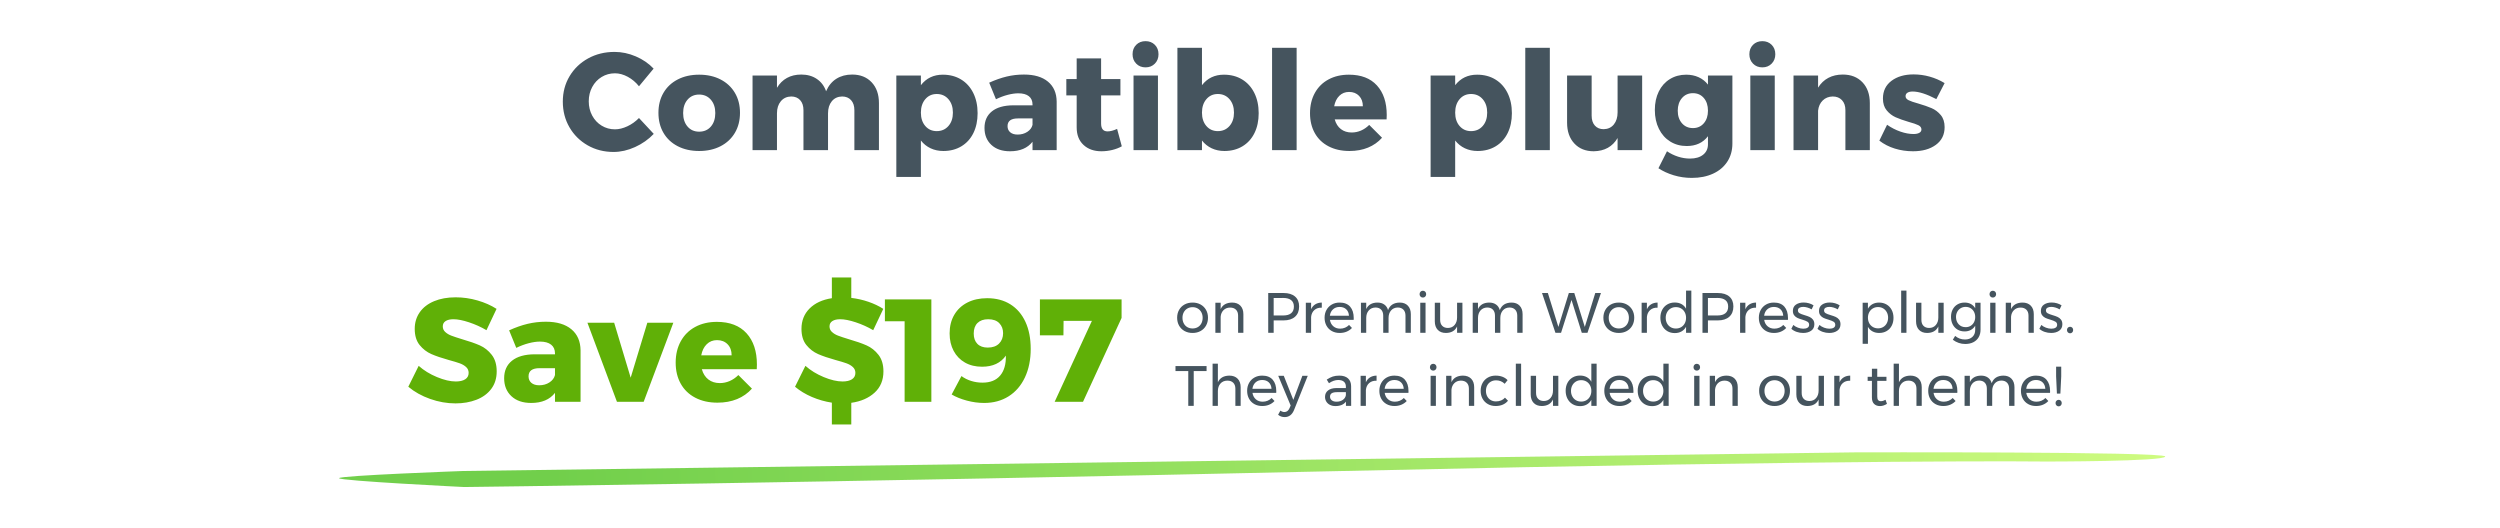
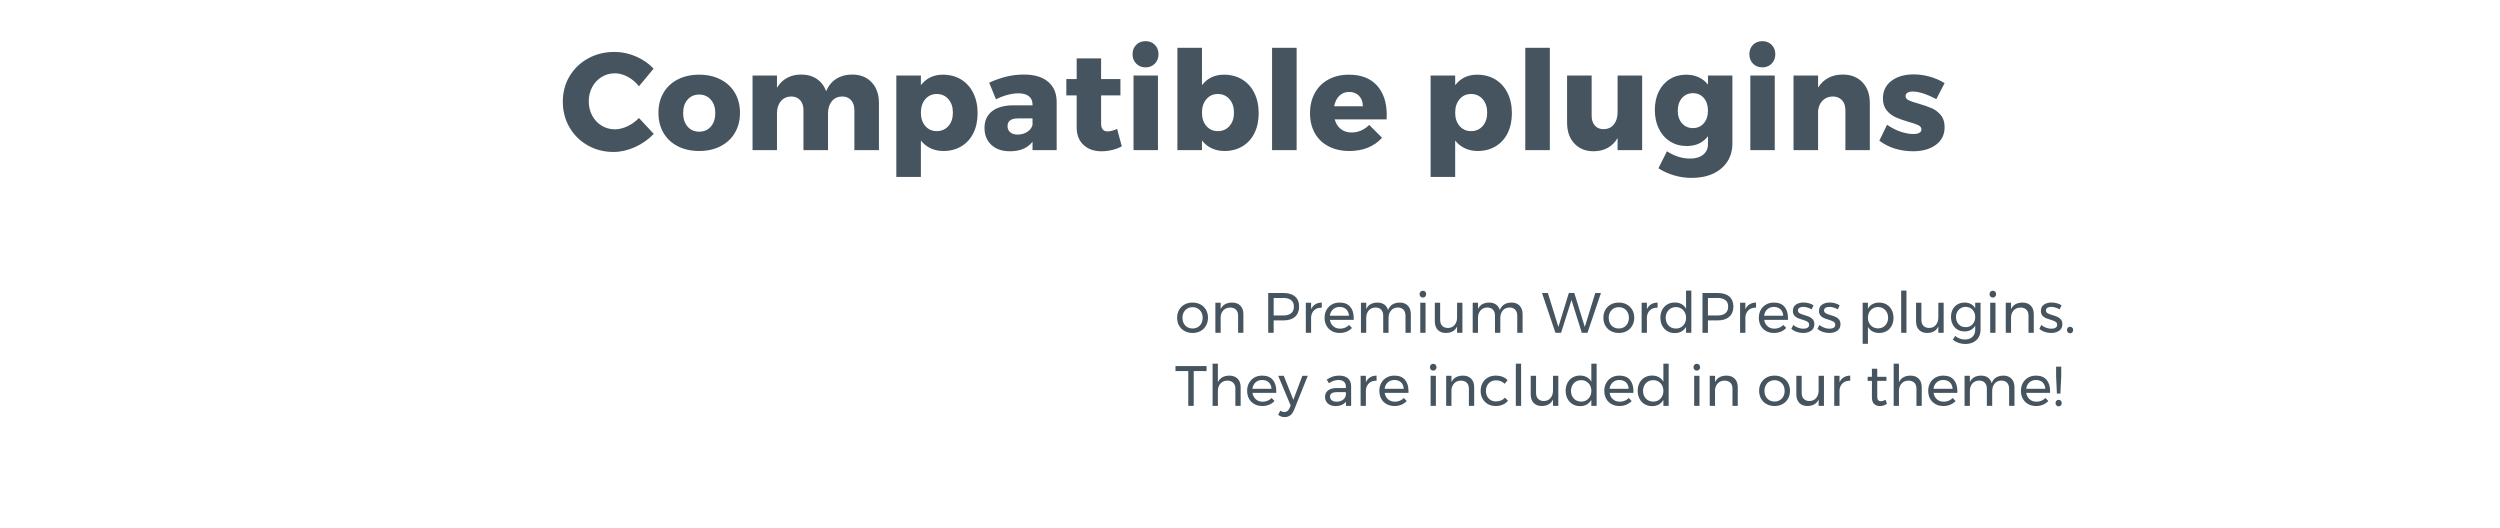
<svg xmlns="http://www.w3.org/2000/svg" width="616px" height="130px" viewBox="0 0 616 130" version="1.1">
  <title>Plugins-title</title>
  <desc>Created with Sketch.</desc>
  <defs>
    <linearGradient x1="0%" y1="0%" x2="88.537%" y2="0%" id="linearGradient-1">
      <stop stop-color="#CEFB80" offset="0%" />
      <stop stop-color="#71CF4B" offset="100%" />
    </linearGradient>
  </defs>
  <g id="Presentation-full" stroke="none" stroke-width="1" fill="none" fill-rule="evenodd">
    <g id="Tatto-Presentation" transform="translate(-940, -3872)">
      <g id="Plugins" transform="translate(940, 3872)">
        <g id="Plugins-title">
          <rect id="Rectangle-14" fill="#FFFFFF" x="0" y="0" width="616" height="130" />
          <g id="Group-20" transform="translate(83, 10)" fill-rule="nonzero">
            <path d="M71.691,8.929 C70.626,8.351 69.572,8.062 68.529,8.062 C67.328,8.062 66.234,8.362 65.248,8.963 C64.262,9.564 63.486,10.391 62.919,11.445 C62.352,12.499 62.069,13.672 62.069,14.964 C62.069,16.256 62.352,17.429 62.919,18.483 C63.486,19.537 64.262,20.364 65.248,20.965 C66.234,21.566 67.328,21.866 68.529,21.866 C69.504,21.866 70.524,21.617 71.589,21.118 C72.654,20.619 73.606,19.939 74.445,19.078 L78.083,22.988 C76.791,24.348 75.255,25.43 73.476,26.235 C71.697,27.04 69.934,27.442 68.189,27.442 C65.832,27.442 63.701,26.898 61.797,25.81 C59.893,24.722 58.397,23.237 57.309,21.356 C56.221,19.475 55.677,17.367 55.677,15.032 C55.677,12.72 56.232,10.635 57.343,8.776 C58.454,6.917 59.978,5.455 61.916,4.39 C63.854,3.325 66.024,2.792 68.427,2.792 C70.195,2.792 71.94,3.16 73.663,3.897 C75.386,4.634 76.848,5.637 78.049,6.906 L74.445,11.258 C73.674,10.283 72.756,9.507 71.691,8.929 Z M94.539,9.575 C96.058,10.357 97.236,11.456 98.075,12.873 C98.914,14.29 99.333,15.927 99.333,17.786 C99.333,19.667 98.914,21.316 98.075,22.733 C97.236,24.15 96.058,25.249 94.539,26.031 C93.02,26.813 91.264,27.204 89.269,27.204 C87.274,27.204 85.518,26.813 83.999,26.031 C82.48,25.249 81.307,24.15 80.48,22.733 C79.653,21.316 79.239,19.667 79.239,17.786 C79.239,15.927 79.653,14.29 80.48,12.873 C81.307,11.456 82.48,10.357 83.999,9.575 C85.518,8.793 87.274,8.402 89.269,8.402 C91.264,8.402 93.02,8.793 94.539,9.575 Z M86.413,14.556 C85.688,15.395 85.325,16.494 85.325,17.854 C85.325,19.237 85.688,20.347 86.413,21.186 C87.138,22.025 88.09,22.444 89.269,22.444 C90.47,22.444 91.434,22.025 92.159,21.186 C92.884,20.347 93.247,19.237 93.247,17.854 C93.247,16.494 92.879,15.395 92.142,14.556 C91.405,13.717 90.448,13.298 89.269,13.298 C88.09,13.298 87.138,13.717 86.413,14.556 Z M131.769,10.272 C132.97,11.541 133.571,13.253 133.571,15.406 L133.571,27 L127.519,27 L127.519,17.14 C127.519,16.097 127.247,15.276 126.703,14.675 C126.159,14.074 125.422,13.774 124.493,13.774 C123.428,13.797 122.583,14.188 121.96,14.947 C121.337,15.706 121.025,16.698 121.025,17.922 L121.025,27 L114.973,27 L114.973,17.14 C114.973,16.097 114.701,15.276 114.157,14.675 C113.613,14.074 112.876,13.774 111.947,13.774 C110.882,13.797 110.032,14.188 109.397,14.947 C108.762,15.706 108.445,16.698 108.445,17.922 L108.445,27 L102.427,27 L102.427,8.606 L108.445,8.606 L108.445,11.632 C109.08,10.567 109.901,9.756 110.91,9.201 C111.919,8.646 113.092,8.368 114.429,8.368 C115.925,8.368 117.206,8.731 118.271,9.456 C119.336,10.181 120.096,11.19 120.549,12.482 C121.138,11.122 121.983,10.096 123.082,9.405 C124.181,8.714 125.479,8.368 126.975,8.368 C128.97,8.368 130.568,9.003 131.769,10.272 Z M153.801,9.575 C155.093,10.357 156.096,11.468 156.81,12.907 C157.524,14.346 157.881,16.007 157.881,17.888 C157.881,19.747 157.535,21.379 156.844,22.784 C156.153,24.189 155.167,25.277 153.886,26.048 C152.605,26.819 151.126,27.204 149.449,27.204 C148.293,27.204 147.245,26.983 146.304,26.541 C145.363,26.099 144.564,25.459 143.907,24.62 L143.907,33.596 L137.855,33.596 L137.855,8.606 L143.907,8.606 L143.907,10.986 C145.244,9.263 147.046,8.402 149.313,8.402 C151.013,8.402 152.509,8.793 153.801,9.575 Z M150.69,21.05 C151.427,20.211 151.795,19.112 151.795,17.752 C151.795,16.392 151.427,15.287 150.69,14.437 C149.953,13.587 148.996,13.162 147.817,13.162 C146.661,13.162 145.72,13.587 144.995,14.437 C144.27,15.287 143.907,16.392 143.907,17.752 C143.907,19.112 144.27,20.211 144.995,21.05 C145.72,21.889 146.661,22.308 147.817,22.308 C148.996,22.308 149.953,21.889 150.69,21.05 Z M175.221,10.119 C176.626,11.286 177.34,12.924 177.363,15.032 L177.363,27 L171.413,27 L171.413,24.926 C170.189,26.49 168.342,27.272 165.871,27.272 C163.922,27.272 162.386,26.745 161.264,25.691 C160.142,24.637 159.581,23.249 159.581,21.526 C159.581,19.781 160.187,18.421 161.4,17.446 C162.613,16.471 164.352,15.973 166.619,15.95 L171.413,15.95 L171.413,15.746 C171.413,14.862 171.113,14.182 170.512,13.706 C169.911,13.23 169.044,12.992 167.911,12.992 C167.14,12.992 166.273,13.117 165.31,13.366 C164.347,13.615 163.378,13.978 162.403,14.454 L160.737,10.374 C162.233,9.694 163.667,9.19 165.038,8.861 C166.409,8.532 167.832,8.368 169.305,8.368 C171.844,8.368 173.816,8.952 175.221,10.119 Z M170.121,22.495 C170.801,22.053 171.232,21.481 171.413,20.778 L171.413,19.18 L167.809,19.18 C166.109,19.18 165.259,19.815 165.259,21.084 C165.259,21.719 165.48,22.223 165.922,22.597 C166.364,22.971 166.97,23.158 167.741,23.158 C168.648,23.158 169.441,22.937 170.121,22.495 Z M193.411,26.048 C192.731,26.433 191.949,26.734 191.065,26.949 C190.181,27.164 189.286,27.272 188.379,27.272 C186.566,27.272 185.098,26.751 183.976,25.708 C182.854,24.665 182.293,23.226 182.293,21.39 L182.293,13.502 L179.743,13.502 L179.743,9.49 L182.293,9.49 L182.293,4.39 L188.311,4.39 L188.311,9.49 L193.071,9.49 L193.071,13.502 L188.311,13.502 L188.311,20.438 C188.311,21.73 188.844,22.376 189.909,22.376 C190.566,22.376 191.348,22.172 192.255,21.764 L193.411,26.048 Z M196.301,8.606 L202.319,8.606 L202.319,27 L196.301,27 L196.301,8.606 Z M201.554,1.041 C202.155,1.642 202.455,2.418 202.455,3.37 C202.455,4.299 202.155,5.07 201.554,5.682 C200.953,6.294 200.188,6.6 199.259,6.6 C198.33,6.6 197.565,6.294 196.964,5.682 C196.363,5.07 196.063,4.299 196.063,3.37 C196.063,2.418 196.363,1.642 196.964,1.041 C197.565,0.44 198.33,0.14 199.259,0.14 C200.188,0.14 200.953,0.44 201.554,1.041 Z M223.059,9.575 C224.351,10.357 225.354,11.468 226.068,12.907 C226.782,14.346 227.139,16.007 227.139,17.888 C227.139,19.747 226.793,21.379 226.102,22.784 C225.411,24.189 224.425,25.277 223.144,26.048 C221.863,26.819 220.384,27.204 218.707,27.204 C217.551,27.204 216.503,26.983 215.562,26.541 C214.621,26.099 213.822,25.459 213.165,24.62 L213.165,27 L207.113,27 L207.113,1.772 L213.165,1.772 L213.165,10.986 C214.502,9.263 216.304,8.402 218.571,8.402 C220.271,8.402 221.767,8.793 223.059,9.575 Z M219.948,21.05 C220.685,20.211 221.053,19.112 221.053,17.752 C221.053,16.392 220.685,15.287 219.948,14.437 C219.211,13.587 218.254,13.162 217.075,13.162 C215.919,13.162 214.978,13.587 214.253,14.437 C213.528,15.287 213.165,16.392 213.165,17.752 C213.165,19.112 213.528,20.211 214.253,21.05 C214.978,21.889 215.919,22.308 217.075,22.308 C218.254,22.308 219.211,21.889 219.948,21.05 Z M230.437,1.772 L236.489,1.772 L236.489,27 L230.437,27 L230.437,1.772 Z M256.277,11.054 C257.886,12.822 258.691,15.247 258.691,18.33 C258.691,18.806 258.68,19.169 258.657,19.418 L245.873,19.418 C246.168,20.461 246.678,21.26 247.403,21.815 C248.128,22.37 249.012,22.648 250.055,22.648 C250.848,22.648 251.613,22.489 252.35,22.172 C253.087,21.855 253.761,21.39 254.373,20.778 L257.535,23.94 C256.583,25.005 255.433,25.816 254.084,26.371 C252.735,26.926 251.211,27.204 249.511,27.204 C247.539,27.204 245.816,26.819 244.343,26.048 C242.87,25.277 241.742,24.189 240.96,22.784 C240.178,21.379 239.787,19.747 239.787,17.888 C239.787,16.007 240.184,14.346 240.977,12.907 C241.77,11.468 242.892,10.357 244.343,9.575 C245.794,8.793 247.471,8.402 249.375,8.402 C252.367,8.402 254.668,9.286 256.277,11.054 Z M252.809,16.188 C252.809,15.123 252.497,14.267 251.874,13.621 C251.251,12.975 250.429,12.652 249.409,12.652 C248.457,12.652 247.658,12.969 247.012,13.604 C246.366,14.239 245.941,15.1 245.737,16.188 L252.809,16.188 Z M285.449,9.575 C286.741,10.357 287.744,11.468 288.458,12.907 C289.172,14.346 289.529,16.007 289.529,17.888 C289.529,19.747 289.183,21.379 288.492,22.784 C287.801,24.189 286.815,25.277 285.534,26.048 C284.253,26.819 282.774,27.204 281.097,27.204 C279.941,27.204 278.893,26.983 277.952,26.541 C277.011,26.099 276.212,25.459 275.555,24.62 L275.555,33.596 L269.503,33.596 L269.503,8.606 L275.555,8.606 L275.555,10.986 C276.892,9.263 278.694,8.402 280.961,8.402 C282.661,8.402 284.157,8.793 285.449,9.575 Z M282.338,21.05 C283.075,20.211 283.443,19.112 283.443,17.752 C283.443,16.392 283.075,15.287 282.338,14.437 C281.601,13.587 280.644,13.162 279.465,13.162 C278.309,13.162 277.368,13.587 276.643,14.437 C275.918,15.287 275.555,16.392 275.555,17.752 C275.555,19.112 275.918,20.211 276.643,21.05 C277.368,21.889 278.309,22.308 279.465,22.308 C280.644,22.308 281.601,21.889 282.338,21.05 Z M292.827,1.772 L298.879,1.772 L298.879,27 L292.827,27 L292.827,1.772 Z M321.625,8.606 L321.625,27 L315.573,27 L315.573,24.008 C314.326,26.139 312.366,27.227 309.691,27.272 C307.696,27.272 306.104,26.632 304.914,25.351 C303.724,24.07 303.129,22.365 303.129,20.234 L303.129,8.606 L309.181,8.606 L309.181,18.5 C309.181,19.543 309.447,20.359 309.98,20.948 C310.513,21.537 311.232,21.832 312.139,21.832 C313.204,21.809 314.043,21.418 314.655,20.659 C315.267,19.9 315.573,18.908 315.573,17.684 L315.573,8.606 L321.625,8.606 Z M343.861,8.606 L343.861,25.368 C343.861,27.068 343.442,28.558 342.603,29.839 C341.764,31.12 340.591,32.106 339.084,32.797 C337.577,33.488 335.837,33.834 333.865,33.834 C332.324,33.834 330.839,33.619 329.411,33.188 C327.983,32.757 326.725,32.179 325.637,31.454 L327.745,27.272 C328.584,27.839 329.49,28.281 330.465,28.598 C331.44,28.915 332.426,29.074 333.423,29.074 C334.783,29.074 335.86,28.757 336.653,28.122 C337.446,27.487 337.843,26.626 337.843,25.538 L337.843,23.566 C336.619,25.175 334.874,25.98 332.607,25.98 C331.088,25.98 329.734,25.612 328.544,24.875 C327.354,24.138 326.425,23.096 325.756,21.747 C325.087,20.398 324.753,18.851 324.753,17.106 C324.753,15.383 325.076,13.865 325.722,12.55 C326.368,11.235 327.28,10.215 328.459,9.49 C329.638,8.765 330.975,8.402 332.471,8.402 C333.604,8.402 334.63,8.612 335.548,9.031 C336.466,9.45 337.231,10.057 337.843,10.85 L337.843,8.606 L343.861,8.606 Z M336.823,20.37 C337.503,19.577 337.843,18.545 337.843,17.276 C337.843,15.984 337.503,14.941 336.823,14.148 C336.143,13.355 335.248,12.958 334.137,12.958 C333.026,12.958 332.125,13.36 331.434,14.165 C330.743,14.97 330.397,16.007 330.397,17.276 C330.397,18.545 330.743,19.577 331.434,20.37 C332.125,21.163 333.026,21.56 334.137,21.56 C335.248,21.56 336.143,21.163 336.823,20.37 Z M348.281,8.606 L354.299,8.606 L354.299,27 L348.281,27 L348.281,8.606 Z M353.534,1.041 C354.135,1.642 354.435,2.418 354.435,3.37 C354.435,4.299 354.135,5.07 353.534,5.682 C352.933,6.294 352.168,6.6 351.239,6.6 C350.31,6.6 349.545,6.294 348.944,5.682 C348.343,5.07 348.043,4.299 348.043,3.37 C348.043,2.418 348.343,1.642 348.944,1.041 C349.545,0.44 350.31,0.14 351.239,0.14 C352.168,0.14 352.933,0.44 353.534,1.041 Z M375.906,10.272 C377.119,11.541 377.725,13.253 377.725,15.406 L377.725,27 L371.707,27 L371.707,17.14 C371.707,16.097 371.424,15.276 370.857,14.675 C370.29,14.074 369.531,13.774 368.579,13.774 C367.582,13.797 366.76,14.125 366.114,14.76 C365.468,15.395 365.088,16.233 364.975,17.276 L364.975,27 L358.923,27 L358.923,8.606 L364.975,8.606 L364.975,11.598 C365.632,10.533 366.477,9.728 367.508,9.184 C368.539,8.64 369.724,8.368 371.061,8.368 C373.078,8.368 374.693,9.003 375.906,10.272 Z M388.265,12.55 C387.744,12.55 387.324,12.646 387.007,12.839 C386.69,13.032 386.531,13.321 386.531,13.706 C386.531,14.114 386.78,14.443 387.279,14.692 C387.778,14.941 388.571,15.213 389.659,15.508 C390.974,15.893 392.067,16.273 392.94,16.647 C393.813,17.021 394.566,17.588 395.201,18.347 C395.836,19.106 396.153,20.098 396.153,21.322 C396.153,23.181 395.433,24.637 393.994,25.691 C392.555,26.745 390.679,27.272 388.367,27.272 C386.803,27.272 385.307,27.051 383.879,26.609 C382.451,26.167 381.182,25.515 380.071,24.654 L381.975,20.744 C383.018,21.469 384.111,22.03 385.256,22.427 C386.401,22.824 387.483,23.022 388.503,23.022 C389.092,23.022 389.563,22.926 389.914,22.733 C390.265,22.54 390.441,22.263 390.441,21.9 C390.441,21.447 390.186,21.095 389.676,20.846 C389.166,20.597 388.367,20.325 387.279,20.03 C385.987,19.645 384.922,19.265 384.083,18.891 C383.244,18.517 382.513,17.956 381.89,17.208 C381.267,16.46 380.955,15.485 380.955,14.284 C380.955,12.425 381.658,10.969 383.063,9.915 C384.468,8.861 386.282,8.334 388.503,8.334 C389.84,8.334 391.161,8.515 392.464,8.878 C393.767,9.241 394.997,9.773 396.153,10.476 L394.113,14.42 C391.733,13.173 389.784,12.55 388.265,12.55 Z" id="Compatible-plugins" fill="#45545E" />
            <g id="Group-10" transform="translate(0, 58)">
              <path d="M212.821,7.028 C213.395,7.345 213.843,7.786 214.165,8.351 C214.487,8.916 214.648,9.562 214.648,10.29 C214.648,11.018 214.487,11.667 214.165,12.236 C213.843,12.805 213.395,13.249 212.821,13.566 C212.247,13.883 211.591,14.042 210.854,14.042 C210.107,14.042 209.447,13.883 208.873,13.566 C208.299,13.249 207.851,12.808 207.529,12.243 C207.207,11.678 207.046,11.027 207.046,10.29 C207.046,9.562 207.207,8.916 207.529,8.351 C207.851,7.786 208.299,7.345 208.873,7.028 C209.447,6.711 210.107,6.552 210.854,6.552 C211.591,6.552 212.247,6.711 212.821,7.028 Z M209.559,8.022 C209.181,8.246 208.887,8.556 208.677,8.953 C208.467,9.35 208.362,9.8 208.362,10.304 C208.362,10.817 208.467,11.275 208.677,11.676 C208.887,12.077 209.181,12.388 209.559,12.607 C209.937,12.826 210.369,12.936 210.854,12.936 C211.33,12.936 211.757,12.826 212.135,12.607 C212.513,12.388 212.807,12.077 213.017,11.676 C213.227,11.275 213.332,10.817 213.332,10.304 C213.332,9.8 213.227,9.35 213.017,8.953 C212.807,8.556 212.513,8.246 212.135,8.022 C211.757,7.798 211.33,7.686 210.854,7.686 C210.369,7.686 209.937,7.798 209.559,8.022 Z M222.628,7.315 C223.123,7.824 223.37,8.526 223.37,9.422 L223.37,14 L222.068,14 L222.068,9.772 C222.068,9.147 221.893,8.659 221.543,8.309 C221.193,7.959 220.71,7.784 220.094,7.784 C219.431,7.793 218.892,8.006 218.477,8.421 C218.062,8.836 217.826,9.375 217.77,10.038 L217.77,14 L216.468,14 L216.468,6.594 L217.77,6.594 L217.77,8.162 C218.265,7.107 219.203,6.571 220.584,6.552 C221.452,6.552 222.133,6.806 222.628,7.315 Z M236.103,5.068 C236.77,5.647 237.104,6.459 237.104,7.504 C237.104,8.596 236.768,9.443 236.096,10.045 C235.424,10.647 234.481,10.948 233.268,10.948 L230.832,10.948 L230.832,14 L229.488,14 L229.488,4.2 L233.268,4.2 C234.491,4.2 235.436,4.489 236.103,5.068 Z M235.144,9.177 C235.592,8.808 235.816,8.265 235.816,7.546 C235.816,6.846 235.592,6.316 235.144,5.957 C234.696,5.598 234.052,5.418 233.212,5.418 L230.832,5.432 L230.832,9.73 L233.212,9.73 C234.052,9.73 234.696,9.546 235.144,9.177 Z M241.094,6.979 C241.542,6.704 242.074,6.561 242.69,6.552 L242.69,7.812 C241.934,7.784 241.323,7.98 240.856,8.4 C240.389,8.82 240.123,9.385 240.058,10.094 L240.058,14 L238.756,14 L238.756,6.594 L240.058,6.594 L240.058,8.19 C240.301,7.658 240.646,7.254 241.094,6.979 Z M249.676,7.567 C250.264,8.244 250.558,9.184 250.558,10.388 C250.558,10.575 250.553,10.715 250.544,10.808 L244.692,10.808 C244.795,11.471 245.072,11.998 245.525,12.39 C245.978,12.782 246.535,12.978 247.198,12.978 C247.637,12.978 248.045,12.899 248.423,12.74 C248.801,12.581 249.13,12.357 249.41,12.068 L250.124,12.81 C249.76,13.202 249.321,13.505 248.808,13.72 C248.295,13.935 247.725,14.042 247.1,14.042 C246.372,14.042 245.726,13.886 245.161,13.573 C244.596,13.26 244.158,12.819 243.845,12.25 C243.532,11.681 243.376,11.032 243.376,10.304 C243.376,9.576 243.532,8.93 243.845,8.365 C244.158,7.8 244.594,7.357 245.154,7.035 C245.714,6.713 246.353,6.552 247.072,6.552 C248.22,6.552 249.088,6.89 249.676,7.567 Z M249.382,9.8 C249.345,9.128 249.121,8.598 248.71,8.211 C248.299,7.824 247.758,7.63 247.086,7.63 C246.433,7.63 245.889,7.826 245.455,8.218 C245.021,8.61 244.762,9.137 244.678,9.8 L249.382,9.8 Z M263.9,7.322 C264.385,7.835 264.628,8.535 264.628,9.422 L264.628,14 L263.312,14 L263.312,9.772 C263.312,9.147 263.142,8.657 262.801,8.302 C262.46,7.947 261.991,7.77 261.394,7.77 C260.694,7.789 260.143,8.036 259.742,8.512 C259.341,8.988 259.14,9.599 259.14,10.346 L259.14,14 L257.824,14 L257.824,9.772 C257.824,9.147 257.656,8.657 257.32,8.302 C256.984,7.947 256.513,7.77 255.906,7.77 C255.206,7.789 254.653,8.036 254.247,8.512 C253.841,8.988 253.638,9.599 253.638,10.346 L253.638,14 L252.336,14 L252.336,6.594 L253.638,6.594 L253.638,8.148 C254.123,7.103 255.043,6.571 256.396,6.552 C257.077,6.552 257.644,6.715 258.097,7.042 C258.55,7.369 258.855,7.826 259.014,8.414 C259.471,7.191 260.433,6.571 261.898,6.552 C262.747,6.552 263.415,6.809 263.9,7.322 Z M266.952,6.594 L268.254,6.594 L268.254,14 L266.952,14 L266.952,6.594 Z M268.177,3.878 C268.331,4.037 268.408,4.237 268.408,4.48 C268.408,4.723 268.331,4.923 268.177,5.082 C268.023,5.241 267.829,5.32 267.596,5.32 C267.363,5.32 267.169,5.241 267.015,5.082 C266.861,4.923 266.784,4.723 266.784,4.48 C266.784,4.237 266.861,4.037 267.015,3.878 C267.169,3.719 267.363,3.64 267.596,3.64 C267.829,3.64 268.023,3.719 268.177,3.878 Z M277.34,6.594 L277.34,14 L276.024,14 L276.024,12.432 C275.539,13.487 274.624,14.023 273.28,14.042 C272.421,14.042 271.749,13.788 271.264,13.279 C270.779,12.77 270.536,12.068 270.536,11.172 L270.536,6.594 L271.852,6.594 L271.852,10.822 C271.852,11.447 272.022,11.935 272.363,12.285 C272.704,12.635 273.173,12.81 273.77,12.81 C274.461,12.801 275.009,12.556 275.415,12.075 C275.821,11.594 276.024,10.981 276.024,10.234 L276.024,6.594 L277.34,6.594 Z M291.438,7.322 C291.923,7.835 292.166,8.535 292.166,9.422 L292.166,14 L290.85,14 L290.85,9.772 C290.85,9.147 290.68,8.657 290.339,8.302 C289.998,7.947 289.529,7.77 288.932,7.77 C288.232,7.789 287.681,8.036 287.28,8.512 C286.879,8.988 286.678,9.599 286.678,10.346 L286.678,14 L285.362,14 L285.362,9.772 C285.362,9.147 285.194,8.657 284.858,8.302 C284.522,7.947 284.051,7.77 283.444,7.77 C282.744,7.789 282.191,8.036 281.785,8.512 C281.379,8.988 281.176,9.599 281.176,10.346 L281.176,14 L279.874,14 L279.874,6.594 L281.176,6.594 L281.176,8.148 C281.661,7.103 282.581,6.571 283.934,6.552 C284.615,6.552 285.182,6.715 285.635,7.042 C286.088,7.369 286.393,7.826 286.552,8.414 C287.009,7.191 287.971,6.571 289.436,6.552 C290.285,6.552 290.953,6.809 291.438,7.322 Z M310.072,4.2 L311.472,4.2 L308.154,14 L306.754,14 L304.22,5.908 L301.644,14 L300.258,14 L296.954,4.2 L298.396,4.2 L300.986,12.558 L303.562,4.2 L304.906,4.2 L307.496,12.558 L310.072,4.2 Z M317.849,7.028 C318.423,7.345 318.871,7.786 319.193,8.351 C319.515,8.916 319.676,9.562 319.676,10.29 C319.676,11.018 319.515,11.667 319.193,12.236 C318.871,12.805 318.423,13.249 317.849,13.566 C317.275,13.883 316.619,14.042 315.882,14.042 C315.135,14.042 314.475,13.883 313.901,13.566 C313.327,13.249 312.879,12.808 312.557,12.243 C312.235,11.678 312.074,11.027 312.074,10.29 C312.074,9.562 312.235,8.916 312.557,8.351 C312.879,7.786 313.327,7.345 313.901,7.028 C314.475,6.711 315.135,6.552 315.882,6.552 C316.619,6.552 317.275,6.711 317.849,7.028 Z M314.587,8.022 C314.209,8.246 313.915,8.556 313.705,8.953 C313.495,9.35 313.39,9.8 313.39,10.304 C313.39,10.817 313.495,11.275 313.705,11.676 C313.915,12.077 314.209,12.388 314.587,12.607 C314.965,12.826 315.397,12.936 315.882,12.936 C316.358,12.936 316.785,12.826 317.163,12.607 C317.541,12.388 317.835,12.077 318.045,11.676 C318.255,11.275 318.36,10.817 318.36,10.304 C318.36,9.8 318.255,9.35 318.045,8.953 C317.835,8.556 317.541,8.246 317.163,8.022 C316.785,7.798 316.358,7.686 315.882,7.686 C315.397,7.686 314.965,7.798 314.587,8.022 Z M323.834,6.979 C324.282,6.704 324.814,6.561 325.43,6.552 L325.43,7.812 C324.674,7.784 324.063,7.98 323.596,8.4 C323.129,8.82 322.863,9.385 322.798,10.094 L322.798,14 L321.496,14 L321.496,6.594 L322.798,6.594 L322.798,8.19 C323.041,7.658 323.386,7.254 323.834,6.979 Z M333.746,3.612 L333.746,14 L332.444,14 L332.444,12.53 C332.164,13.025 331.788,13.405 331.317,13.671 C330.846,13.937 330.297,14.07 329.672,14.07 C328.972,14.07 328.354,13.909 327.817,13.587 C327.28,13.265 326.863,12.817 326.564,12.243 C326.265,11.669 326.116,11.013 326.116,10.276 C326.116,9.548 326.265,8.902 326.564,8.337 C326.863,7.772 327.28,7.331 327.817,7.014 C328.354,6.697 328.967,6.538 329.658,6.538 C330.293,6.538 330.848,6.669 331.324,6.93 C331.8,7.191 332.173,7.569 332.444,8.064 L332.444,3.612 L333.746,3.612 Z M331.233,12.614 C331.611,12.39 331.907,12.077 332.122,11.676 C332.337,11.275 332.444,10.822 332.444,10.318 C332.444,9.805 332.337,9.347 332.122,8.946 C331.907,8.545 331.611,8.232 331.233,8.008 C330.855,7.784 330.423,7.672 329.938,7.672 C329.453,7.672 329.021,7.786 328.643,8.015 C328.265,8.244 327.969,8.559 327.754,8.96 C327.539,9.361 327.432,9.814 327.432,10.318 C327.432,10.822 327.539,11.275 327.754,11.676 C327.969,12.077 328.265,12.39 328.643,12.614 C329.021,12.838 329.453,12.95 329.938,12.95 C330.423,12.95 330.855,12.838 331.233,12.614 Z M343.105,5.068 C343.772,5.647 344.106,6.459 344.106,7.504 C344.106,8.596 343.77,9.443 343.098,10.045 C342.426,10.647 341.483,10.948 340.27,10.948 L337.834,10.948 L337.834,14 L336.49,14 L336.49,4.2 L340.27,4.2 C341.493,4.2 342.438,4.489 343.105,5.068 Z M342.146,9.177 C342.594,8.808 342.818,8.265 342.818,7.546 C342.818,6.846 342.594,6.316 342.146,5.957 C341.698,5.598 341.054,5.418 340.214,5.418 L337.834,5.432 L337.834,9.73 L340.214,9.73 C341.054,9.73 341.698,9.546 342.146,9.177 Z M348.096,6.979 C348.544,6.704 349.076,6.561 349.692,6.552 L349.692,7.812 C348.936,7.784 348.325,7.98 347.858,8.4 C347.391,8.82 347.125,9.385 347.06,10.094 L347.06,14 L345.758,14 L345.758,6.594 L347.06,6.594 L347.06,8.19 C347.303,7.658 347.648,7.254 348.096,6.979 Z M356.678,7.567 C357.266,8.244 357.56,9.184 357.56,10.388 C357.56,10.575 357.555,10.715 357.546,10.808 L351.694,10.808 C351.797,11.471 352.074,11.998 352.527,12.39 C352.98,12.782 353.537,12.978 354.2,12.978 C354.639,12.978 355.047,12.899 355.425,12.74 C355.803,12.581 356.132,12.357 356.412,12.068 L357.126,12.81 C356.762,13.202 356.323,13.505 355.81,13.72 C355.297,13.935 354.727,14.042 354.102,14.042 C353.374,14.042 352.728,13.886 352.163,13.573 C351.598,13.26 351.16,12.819 350.847,12.25 C350.534,11.681 350.378,11.032 350.378,10.304 C350.378,9.576 350.534,8.93 350.847,8.365 C351.16,7.8 351.596,7.357 352.156,7.035 C352.716,6.713 353.355,6.552 354.074,6.552 C355.222,6.552 356.09,6.89 356.678,7.567 Z M356.384,9.8 C356.347,9.128 356.123,8.598 355.712,8.211 C355.301,7.824 354.76,7.63 354.088,7.63 C353.435,7.63 352.891,7.826 352.457,8.218 C352.023,8.61 351.764,9.137 351.68,9.8 L356.384,9.8 Z M362.369,7.784 C362,7.672 361.648,7.616 361.312,7.616 C360.92,7.616 360.605,7.688 360.367,7.833 C360.129,7.978 360.01,8.199 360.01,8.498 C360.01,8.797 360.143,9.023 360.409,9.177 C360.675,9.331 361.079,9.487 361.62,9.646 C362.133,9.795 362.553,9.945 362.88,10.094 C363.207,10.243 363.484,10.463 363.713,10.752 C363.942,11.041 364.056,11.424 364.056,11.9 C364.056,12.6 363.792,13.132 363.265,13.496 C362.738,13.86 362.082,14.042 361.298,14.042 C360.747,14.042 360.213,13.953 359.695,13.776 C359.177,13.599 358.741,13.347 358.386,13.02 L358.876,12.068 C359.184,12.348 359.564,12.572 360.017,12.74 C360.47,12.908 360.911,12.992 361.34,12.992 C361.769,12.992 362.115,12.913 362.376,12.754 C362.637,12.595 362.768,12.353 362.768,12.026 C362.768,11.69 362.63,11.438 362.355,11.27 C362.08,11.102 361.662,10.934 361.102,10.766 C360.607,10.626 360.204,10.484 359.891,10.339 C359.578,10.194 359.312,9.982 359.093,9.702 C358.874,9.422 358.764,9.058 358.764,8.61 C358.764,7.919 359.016,7.401 359.52,7.056 C360.024,6.711 360.654,6.538 361.41,6.538 C361.858,6.538 362.299,6.601 362.733,6.727 C363.167,6.853 363.543,7.023 363.86,7.238 L363.384,8.232 C363.076,8.045 362.738,7.896 362.369,7.784 Z M368.809,7.784 C368.44,7.672 368.088,7.616 367.752,7.616 C367.36,7.616 367.045,7.688 366.807,7.833 C366.569,7.978 366.45,8.199 366.45,8.498 C366.45,8.797 366.583,9.023 366.849,9.177 C367.115,9.331 367.519,9.487 368.06,9.646 C368.573,9.795 368.993,9.945 369.32,10.094 C369.647,10.243 369.924,10.463 370.153,10.752 C370.382,11.041 370.496,11.424 370.496,11.9 C370.496,12.6 370.232,13.132 369.705,13.496 C369.178,13.86 368.522,14.042 367.738,14.042 C367.187,14.042 366.653,13.953 366.135,13.776 C365.617,13.599 365.181,13.347 364.826,13.02 L365.316,12.068 C365.624,12.348 366.004,12.572 366.457,12.74 C366.91,12.908 367.351,12.992 367.78,12.992 C368.209,12.992 368.555,12.913 368.816,12.754 C369.077,12.595 369.208,12.353 369.208,12.026 C369.208,11.69 369.07,11.438 368.795,11.27 C368.52,11.102 368.102,10.934 367.542,10.766 C367.047,10.626 366.644,10.484 366.331,10.339 C366.018,10.194 365.752,9.982 365.533,9.702 C365.314,9.422 365.204,9.058 365.204,8.61 C365.204,7.919 365.456,7.401 365.96,7.056 C366.464,6.711 367.094,6.538 367.85,6.538 C368.298,6.538 368.739,6.601 369.173,6.727 C369.607,6.853 369.983,7.023 370.3,7.238 L369.824,8.232 C369.516,8.045 369.178,7.896 368.809,7.784 Z M381.85,7.028 C382.391,7.345 382.811,7.789 383.11,8.358 C383.409,8.927 383.558,9.581 383.558,10.318 C383.558,11.046 383.411,11.692 383.117,12.257 C382.823,12.822 382.408,13.26 381.871,13.573 C381.334,13.886 380.721,14.042 380.03,14.042 C379.405,14.042 378.854,13.911 378.378,13.65 C377.902,13.389 377.529,13.015 377.258,12.53 L377.258,16.716 L375.956,16.716 L375.956,6.594 L377.258,6.594 L377.258,8.064 C377.529,7.579 377.9,7.205 378.371,6.944 C378.842,6.683 379.386,6.552 380.002,6.552 C380.693,6.552 381.309,6.711 381.85,7.028 Z M381.031,12.572 C381.409,12.348 381.703,12.035 381.913,11.634 C382.123,11.233 382.228,10.78 382.228,10.276 C382.228,9.781 382.121,9.333 381.906,8.932 C381.691,8.531 381.397,8.218 381.024,7.994 C380.651,7.77 380.226,7.658 379.75,7.658 C379.274,7.658 378.847,7.77 378.469,7.994 C378.091,8.218 377.795,8.531 377.58,8.932 C377.365,9.333 377.258,9.781 377.258,10.276 C377.258,10.789 377.365,11.244 377.58,11.641 C377.795,12.038 378.091,12.348 378.469,12.572 C378.847,12.796 379.274,12.908 379.75,12.908 C380.226,12.908 380.653,12.796 381.031,12.572 Z M385.448,3.612 L386.75,3.612 L386.75,14 L385.448,14 L385.448,3.612 Z M395.92,6.594 L395.92,14 L394.604,14 L394.604,12.432 C394.119,13.487 393.204,14.023 391.86,14.042 C391.001,14.042 390.329,13.788 389.844,13.279 C389.359,12.77 389.116,12.068 389.116,11.172 L389.116,6.594 L390.432,6.594 L390.432,10.822 C390.432,11.447 390.602,11.935 390.943,12.285 C391.284,12.635 391.753,12.81 392.35,12.81 C393.041,12.801 393.589,12.556 393.995,12.075 C394.401,11.594 394.604,10.981 394.604,10.234 L394.604,6.594 L395.92,6.594 Z M405.006,6.594 L405.006,13.244 C405.006,13.953 404.85,14.574 404.537,15.106 C404.224,15.638 403.783,16.046 403.214,16.331 C402.645,16.616 401.982,16.758 401.226,16.758 C400.134,16.758 399.117,16.413 398.174,15.722 L398.748,14.77 C399.112,15.069 399.49,15.29 399.882,15.435 C400.274,15.58 400.703,15.652 401.17,15.652 C401.935,15.652 402.547,15.437 403.004,15.008 C403.461,14.579 403.69,14.005 403.69,13.286 L403.69,12.25 C403.429,12.698 403.074,13.046 402.626,13.293 C402.178,13.54 401.665,13.664 401.086,13.664 C400.423,13.664 399.838,13.512 399.329,13.209 C398.82,12.906 398.426,12.483 398.146,11.942 C397.866,11.401 397.726,10.78 397.726,10.08 C397.726,9.389 397.866,8.778 398.146,8.246 C398.426,7.714 398.82,7.299 399.329,7 C399.838,6.701 400.423,6.552 401.086,6.552 C401.674,6.552 402.19,6.673 402.633,6.916 C403.076,7.159 403.429,7.504 403.69,7.952 L403.69,6.594 L405.006,6.594 Z M402.556,12.292 C402.911,12.077 403.188,11.781 403.389,11.403 C403.59,11.025 403.69,10.598 403.69,10.122 C403.69,9.637 403.59,9.205 403.389,8.827 C403.188,8.449 402.911,8.153 402.556,7.938 C402.201,7.723 401.795,7.616 401.338,7.616 C400.881,7.616 400.472,7.723 400.113,7.938 C399.754,8.153 399.471,8.449 399.266,8.827 C399.061,9.205 398.958,9.637 398.958,10.122 C398.967,10.85 399.191,11.447 399.63,11.914 C400.069,12.381 400.638,12.614 401.338,12.614 C401.795,12.614 402.201,12.507 402.556,12.292 Z M407.386,6.594 L408.688,6.594 L408.688,14 L407.386,14 L407.386,6.594 Z M408.611,3.878 C408.765,4.037 408.842,4.237 408.842,4.48 C408.842,4.723 408.765,4.923 408.611,5.082 C408.457,5.241 408.263,5.32 408.03,5.32 C407.797,5.32 407.603,5.241 407.449,5.082 C407.295,4.923 407.218,4.723 407.218,4.48 C407.218,4.237 407.295,4.037 407.449,3.878 C407.603,3.719 407.797,3.64 408.03,3.64 C408.263,3.64 408.457,3.719 408.611,3.878 Z M417.382,7.315 C417.877,7.824 418.124,8.526 418.124,9.422 L418.124,14 L416.822,14 L416.822,9.772 C416.822,9.147 416.647,8.659 416.297,8.309 C415.947,7.959 415.464,7.784 414.848,7.784 C414.185,7.793 413.646,8.006 413.231,8.421 C412.816,8.836 412.58,9.375 412.524,10.038 L412.524,14 L411.222,14 L411.222,6.594 L412.524,6.594 L412.524,8.162 C413.019,7.107 413.957,6.571 415.338,6.552 C416.206,6.552 416.887,6.806 417.382,7.315 Z M423.479,7.784 C423.11,7.672 422.758,7.616 422.422,7.616 C422.03,7.616 421.715,7.688 421.477,7.833 C421.239,7.978 421.12,8.199 421.12,8.498 C421.12,8.797 421.253,9.023 421.519,9.177 C421.785,9.331 422.189,9.487 422.73,9.646 C423.243,9.795 423.663,9.945 423.99,10.094 C424.317,10.243 424.594,10.463 424.823,10.752 C425.052,11.041 425.166,11.424 425.166,11.9 C425.166,12.6 424.902,13.132 424.375,13.496 C423.848,13.86 423.192,14.042 422.408,14.042 C421.857,14.042 421.323,13.953 420.805,13.776 C420.287,13.599 419.851,13.347 419.496,13.02 L419.986,12.068 C420.294,12.348 420.674,12.572 421.127,12.74 C421.58,12.908 422.021,12.992 422.45,12.992 C422.879,12.992 423.225,12.913 423.486,12.754 C423.747,12.595 423.878,12.353 423.878,12.026 C423.878,11.69 423.74,11.438 423.465,11.27 C423.19,11.102 422.772,10.934 422.212,10.766 C421.717,10.626 421.314,10.484 421.001,10.339 C420.688,10.194 420.422,9.982 420.203,9.702 C419.984,9.422 419.874,9.058 419.874,8.61 C419.874,7.919 420.126,7.401 420.63,7.056 C421.134,6.711 421.764,6.538 422.52,6.538 C422.968,6.538 423.409,6.601 423.843,6.727 C424.277,6.853 424.653,7.023 424.97,7.238 L424.494,8.232 C424.186,8.045 423.848,7.896 423.479,7.784 Z M427.609,12.74 C427.754,12.889 427.826,13.081 427.826,13.314 C427.826,13.547 427.754,13.741 427.609,13.895 C427.464,14.049 427.285,14.126 427.07,14.126 C426.855,14.126 426.673,14.049 426.524,13.895 C426.375,13.741 426.3,13.547 426.3,13.314 C426.3,13.081 426.375,12.889 426.524,12.74 C426.673,12.591 426.855,12.516 427.07,12.516 C427.285,12.516 427.464,12.591 427.609,12.74 Z M206.64,22.2 L214.298,22.2 L214.298,23.432 L211.134,23.432 L211.134,32 L209.79,32 L209.79,23.432 L206.64,23.432 L206.64,22.2 Z M221.956,25.315 C222.451,25.824 222.698,26.526 222.698,27.422 L222.698,32 L221.396,32 L221.396,27.772 C221.396,27.147 221.221,26.659 220.871,26.309 C220.521,25.959 220.038,25.784 219.422,25.784 C218.703,25.793 218.134,26.036 217.714,26.512 C217.294,26.988 217.084,27.604 217.084,28.36 L217.084,32 L215.782,32 L215.782,21.612 L217.084,21.612 L217.084,26.19 C217.579,25.117 218.521,24.571 219.912,24.552 C220.78,24.552 221.461,24.806 221.956,25.315 Z M230.594,25.567 C231.182,26.244 231.476,27.184 231.476,28.388 C231.476,28.575 231.471,28.715 231.462,28.808 L225.61,28.808 C225.713,29.471 225.99,29.998 226.443,30.39 C226.896,30.782 227.453,30.978 228.116,30.978 C228.555,30.978 228.963,30.899 229.341,30.74 C229.719,30.581 230.048,30.357 230.328,30.068 L231.042,30.81 C230.678,31.202 230.239,31.505 229.726,31.72 C229.213,31.935 228.643,32.042 228.018,32.042 C227.29,32.042 226.644,31.886 226.079,31.573 C225.514,31.26 225.076,30.819 224.763,30.25 C224.45,29.681 224.294,29.032 224.294,28.304 C224.294,27.576 224.45,26.93 224.763,26.365 C225.076,25.8 225.512,25.357 226.072,25.035 C226.632,24.713 227.271,24.552 227.99,24.552 C229.138,24.552 230.006,24.89 230.594,25.567 Z M230.3,27.8 C230.263,27.128 230.039,26.598 229.628,26.211 C229.217,25.824 228.676,25.63 228.004,25.63 C227.351,25.63 226.807,25.826 226.373,26.218 C225.939,26.61 225.68,27.137 225.596,27.8 L230.3,27.8 Z M234.913,34.338 C234.526,34.627 234.071,34.772 233.548,34.772 C233.231,34.772 232.941,34.725 232.68,34.632 C232.419,34.539 232.167,34.394 231.924,34.198 L232.484,33.176 C232.811,33.409 233.142,33.526 233.478,33.526 C234.038,33.526 234.458,33.209 234.738,32.574 L235.018,31.916 L231.952,24.594 L233.324,24.594 L235.676,30.53 L237.902,24.594 L239.232,24.594 L235.844,33.05 C235.611,33.619 235.3,34.049 234.913,34.338 Z M248.64,32 L248.64,30.964 C248.089,31.692 247.226,32.056 246.05,32.056 C245.537,32.056 245.086,31.958 244.699,31.762 C244.312,31.566 244.013,31.295 243.803,30.95 C243.593,30.605 243.488,30.217 243.488,29.788 C243.488,29.125 243.733,28.6 244.223,28.213 C244.713,27.826 245.397,27.627 246.274,27.618 L248.626,27.618 L248.626,27.268 C248.626,26.745 248.465,26.342 248.143,26.057 C247.821,25.772 247.352,25.63 246.736,25.63 C245.989,25.63 245.229,25.896 244.454,26.428 L243.908,25.532 C244.44,25.187 244.932,24.937 245.385,24.783 C245.838,24.629 246.377,24.552 247.002,24.552 C247.926,24.552 248.64,24.778 249.144,25.231 C249.648,25.684 249.905,26.316 249.914,27.128 L249.928,32 L248.64,32 Z M247.863,30.537 C248.288,30.243 248.542,29.853 248.626,29.368 L248.626,28.626 L246.456,28.626 C245.868,28.626 245.432,28.715 245.147,28.892 C244.862,29.069 244.72,29.349 244.72,29.732 C244.72,30.115 244.865,30.418 245.154,30.642 C245.443,30.866 245.831,30.978 246.316,30.978 C246.923,30.978 247.438,30.831 247.863,30.537 Z M254.59,24.979 C255.038,24.704 255.57,24.561 256.186,24.552 L256.186,25.812 C255.43,25.784 254.819,25.98 254.352,26.4 C253.885,26.82 253.619,27.385 253.554,28.094 L253.554,32 L252.252,32 L252.252,24.594 L253.554,24.594 L253.554,26.19 C253.797,25.658 254.142,25.254 254.59,24.979 Z M263.172,25.567 C263.76,26.244 264.054,27.184 264.054,28.388 C264.054,28.575 264.049,28.715 264.04,28.808 L258.188,28.808 C258.291,29.471 258.568,29.998 259.021,30.39 C259.474,30.782 260.031,30.978 260.694,30.978 C261.133,30.978 261.541,30.899 261.919,30.74 C262.297,30.581 262.626,30.357 262.906,30.068 L263.62,30.81 C263.256,31.202 262.817,31.505 262.304,31.72 C261.791,31.935 261.221,32.042 260.596,32.042 C259.868,32.042 259.222,31.886 258.657,31.573 C258.092,31.26 257.654,30.819 257.341,30.25 C257.028,29.681 256.872,29.032 256.872,28.304 C256.872,27.576 257.028,26.93 257.341,26.365 C257.654,25.8 258.09,25.357 258.65,25.035 C259.21,24.713 259.849,24.552 260.568,24.552 C261.716,24.552 262.584,24.89 263.172,25.567 Z M262.878,27.8 C262.841,27.128 262.617,26.598 262.206,26.211 C261.795,25.824 261.254,25.63 260.582,25.63 C259.929,25.63 259.385,25.826 258.951,26.218 C258.517,26.61 258.258,27.137 258.174,27.8 L262.878,27.8 Z M269.5,24.594 L270.802,24.594 L270.802,32 L269.5,32 L269.5,24.594 Z M270.725,21.878 C270.879,22.037 270.956,22.237 270.956,22.48 C270.956,22.723 270.879,22.923 270.725,23.082 C270.571,23.241 270.377,23.32 270.144,23.32 C269.911,23.32 269.717,23.241 269.563,23.082 C269.409,22.923 269.332,22.723 269.332,22.48 C269.332,22.237 269.409,22.037 269.563,21.878 C269.717,21.719 269.911,21.64 270.144,21.64 C270.377,21.64 270.571,21.719 270.725,21.878 Z M279.496,25.315 C279.991,25.824 280.238,26.526 280.238,27.422 L280.238,32 L278.936,32 L278.936,27.772 C278.936,27.147 278.761,26.659 278.411,26.309 C278.061,25.959 277.578,25.784 276.962,25.784 C276.299,25.793 275.76,26.006 275.345,26.421 C274.93,26.836 274.694,27.375 274.638,28.038 L274.638,32 L273.336,32 L273.336,24.594 L274.638,24.594 L274.638,26.162 C275.133,25.107 276.071,24.571 277.452,24.552 C278.32,24.552 279.001,24.806 279.496,25.315 Z M285.642,25.714 C285.157,25.714 284.725,25.821 284.347,26.036 C283.969,26.251 283.673,26.554 283.458,26.946 C283.243,27.338 283.136,27.791 283.136,28.304 C283.136,28.817 283.241,29.27 283.451,29.662 C283.661,30.054 283.95,30.36 284.319,30.579 C284.688,30.798 285.11,30.908 285.586,30.908 C286.062,30.908 286.491,30.829 286.874,30.67 C287.257,30.511 287.574,30.283 287.826,29.984 L288.568,30.74 C288.232,31.16 287.805,31.482 287.287,31.706 C286.769,31.93 286.183,32.042 285.53,32.042 C284.811,32.042 284.172,31.883 283.612,31.566 C283.052,31.249 282.616,30.808 282.303,30.243 C281.99,29.678 281.834,29.032 281.834,28.304 C281.834,27.576 281.99,26.927 282.303,26.358 C282.616,25.789 283.052,25.345 283.612,25.028 C284.172,24.711 284.811,24.552 285.53,24.552 C286.155,24.552 286.718,24.648 287.217,24.839 C287.716,25.03 288.134,25.308 288.47,25.672 L287.756,26.568 C287.168,25.999 286.463,25.714 285.642,25.714 Z M290.5,21.612 L291.802,21.612 L291.802,32 L290.5,32 L290.5,21.612 Z M300.972,24.594 L300.972,32 L299.656,32 L299.656,30.432 C299.171,31.487 298.256,32.023 296.912,32.042 C296.053,32.042 295.381,31.788 294.896,31.279 C294.411,30.77 294.168,30.068 294.168,29.172 L294.168,24.594 L295.484,24.594 L295.484,28.822 C295.484,29.447 295.654,29.935 295.995,30.285 C296.336,30.635 296.805,30.81 297.402,30.81 C298.093,30.801 298.641,30.556 299.047,30.075 C299.453,29.594 299.656,28.981 299.656,28.234 L299.656,24.594 L300.972,24.594 Z M310.408,21.612 L310.408,32 L309.106,32 L309.106,30.53 C308.826,31.025 308.45,31.405 307.979,31.671 C307.508,31.937 306.959,32.07 306.334,32.07 C305.634,32.07 305.016,31.909 304.479,31.587 C303.942,31.265 303.525,30.817 303.226,30.243 C302.927,29.669 302.778,29.013 302.778,28.276 C302.778,27.548 302.927,26.902 303.226,26.337 C303.525,25.772 303.942,25.331 304.479,25.014 C305.016,24.697 305.629,24.538 306.32,24.538 C306.955,24.538 307.51,24.669 307.986,24.93 C308.462,25.191 308.835,25.569 309.106,26.064 L309.106,21.612 L310.408,21.612 Z M307.895,30.614 C308.273,30.39 308.569,30.077 308.784,29.676 C308.999,29.275 309.106,28.822 309.106,28.318 C309.106,27.805 308.999,27.347 308.784,26.946 C308.569,26.545 308.273,26.232 307.895,26.008 C307.517,25.784 307.085,25.672 306.6,25.672 C306.115,25.672 305.683,25.786 305.305,26.015 C304.927,26.244 304.631,26.559 304.416,26.96 C304.201,27.361 304.094,27.814 304.094,28.318 C304.094,28.822 304.201,29.275 304.416,29.676 C304.631,30.077 304.927,30.39 305.305,30.614 C305.683,30.838 306.115,30.95 306.6,30.95 C307.085,30.95 307.517,30.838 307.895,30.614 Z M318.598,25.567 C319.186,26.244 319.48,27.184 319.48,28.388 C319.48,28.575 319.475,28.715 319.466,28.808 L313.614,28.808 C313.717,29.471 313.994,29.998 314.447,30.39 C314.9,30.782 315.457,30.978 316.12,30.978 C316.559,30.978 316.967,30.899 317.345,30.74 C317.723,30.581 318.052,30.357 318.332,30.068 L319.046,30.81 C318.682,31.202 318.243,31.505 317.73,31.72 C317.217,31.935 316.647,32.042 316.022,32.042 C315.294,32.042 314.648,31.886 314.083,31.573 C313.518,31.26 313.08,30.819 312.767,30.25 C312.454,29.681 312.298,29.032 312.298,28.304 C312.298,27.576 312.454,26.93 312.767,26.365 C313.08,25.8 313.516,25.357 314.076,25.035 C314.636,24.713 315.275,24.552 315.994,24.552 C317.142,24.552 318.01,24.89 318.598,25.567 Z M318.304,27.8 C318.267,27.128 318.043,26.598 317.632,26.211 C317.221,25.824 316.68,25.63 316.008,25.63 C315.355,25.63 314.811,25.826 314.377,26.218 C313.943,26.61 313.684,27.137 313.6,27.8 L318.304,27.8 Z M328.16,21.612 L328.16,32 L326.858,32 L326.858,30.53 C326.578,31.025 326.202,31.405 325.731,31.671 C325.26,31.937 324.711,32.07 324.086,32.07 C323.386,32.07 322.768,31.909 322.231,31.587 C321.694,31.265 321.277,30.817 320.978,30.243 C320.679,29.669 320.53,29.013 320.53,28.276 C320.53,27.548 320.679,26.902 320.978,26.337 C321.277,25.772 321.694,25.331 322.231,25.014 C322.768,24.697 323.381,24.538 324.072,24.538 C324.707,24.538 325.262,24.669 325.738,24.93 C326.214,25.191 326.587,25.569 326.858,26.064 L326.858,21.612 L328.16,21.612 Z M325.647,30.614 C326.025,30.39 326.321,30.077 326.536,29.676 C326.751,29.275 326.858,28.822 326.858,28.318 C326.858,27.805 326.751,27.347 326.536,26.946 C326.321,26.545 326.025,26.232 325.647,26.008 C325.269,25.784 324.837,25.672 324.352,25.672 C323.867,25.672 323.435,25.786 323.057,26.015 C322.679,26.244 322.383,26.559 322.168,26.96 C321.953,27.361 321.846,27.814 321.846,28.318 C321.846,28.822 321.953,29.275 322.168,29.676 C322.383,30.077 322.679,30.39 323.057,30.614 C323.435,30.838 323.867,30.95 324.352,30.95 C324.837,30.95 325.269,30.838 325.647,30.614 Z M334.446,24.594 L335.748,24.594 L335.748,32 L334.446,32 L334.446,24.594 Z M335.671,21.878 C335.825,22.037 335.902,22.237 335.902,22.48 C335.902,22.723 335.825,22.923 335.671,23.082 C335.517,23.241 335.323,23.32 335.09,23.32 C334.857,23.32 334.663,23.241 334.509,23.082 C334.355,22.923 334.278,22.723 334.278,22.48 C334.278,22.237 334.355,22.037 334.509,21.878 C334.663,21.719 334.857,21.64 335.09,21.64 C335.323,21.64 335.517,21.719 335.671,21.878 Z M344.442,25.315 C344.937,25.824 345.184,26.526 345.184,27.422 L345.184,32 L343.882,32 L343.882,27.772 C343.882,27.147 343.707,26.659 343.357,26.309 C343.007,25.959 342.524,25.784 341.908,25.784 C341.245,25.793 340.706,26.006 340.291,26.421 C339.876,26.836 339.64,27.375 339.584,28.038 L339.584,32 L338.282,32 L338.282,24.594 L339.584,24.594 L339.584,26.162 C340.079,25.107 341.017,24.571 342.398,24.552 C343.266,24.552 343.947,24.806 344.442,25.315 Z M356.223,25.028 C356.797,25.345 357.245,25.786 357.567,26.351 C357.889,26.916 358.05,27.562 358.05,28.29 C358.05,29.018 357.889,29.667 357.567,30.236 C357.245,30.805 356.797,31.249 356.223,31.566 C355.649,31.883 354.993,32.042 354.256,32.042 C353.509,32.042 352.849,31.883 352.275,31.566 C351.701,31.249 351.253,30.808 350.931,30.243 C350.609,29.678 350.448,29.027 350.448,28.29 C350.448,27.562 350.609,26.916 350.931,26.351 C351.253,25.786 351.701,25.345 352.275,25.028 C352.849,24.711 353.509,24.552 354.256,24.552 C354.993,24.552 355.649,24.711 356.223,25.028 Z M352.961,26.022 C352.583,26.246 352.289,26.556 352.079,26.953 C351.869,27.35 351.764,27.8 351.764,28.304 C351.764,28.817 351.869,29.275 352.079,29.676 C352.289,30.077 352.583,30.388 352.961,30.607 C353.339,30.826 353.771,30.936 354.256,30.936 C354.732,30.936 355.159,30.826 355.537,30.607 C355.915,30.388 356.209,30.077 356.419,29.676 C356.629,29.275 356.734,28.817 356.734,28.304 C356.734,27.8 356.629,27.35 356.419,26.953 C356.209,26.556 355.915,26.246 355.537,26.022 C355.159,25.798 354.732,25.686 354.256,25.686 C353.771,25.686 353.339,25.798 352.961,26.022 Z M366.422,24.594 L366.422,32 L365.106,32 L365.106,30.432 C364.621,31.487 363.706,32.023 362.362,32.042 C361.503,32.042 360.831,31.788 360.346,31.279 C359.861,30.77 359.618,30.068 359.618,29.172 L359.618,24.594 L360.934,24.594 L360.934,28.822 C360.934,29.447 361.104,29.935 361.445,30.285 C361.786,30.635 362.255,30.81 362.852,30.81 C363.543,30.801 364.091,30.556 364.497,30.075 C364.903,29.594 365.106,28.981 365.106,28.234 L365.106,24.594 L366.422,24.594 Z M371.294,24.979 C371.742,24.704 372.274,24.561 372.89,24.552 L372.89,25.812 C372.134,25.784 371.523,25.98 371.056,26.4 C370.589,26.82 370.323,27.385 370.258,28.094 L370.258,32 L368.956,32 L368.956,24.594 L370.258,24.594 L370.258,26.19 C370.501,25.658 370.846,25.254 371.294,24.979 Z M381.948,31.51 C381.379,31.874 380.8,32.056 380.212,32.056 C379.624,32.056 379.148,31.881 378.784,31.531 C378.42,31.181 378.238,30.651 378.238,29.942 L378.238,25.84 L377.188,25.84 L377.188,24.846 L378.238,24.846 L378.238,22.858 L379.554,22.858 L379.554,24.846 L381.822,24.846 L381.822,25.84 L379.554,25.84 L379.554,29.704 C379.554,30.115 379.629,30.409 379.778,30.586 C379.927,30.763 380.151,30.852 380.45,30.852 C380.805,30.852 381.187,30.735 381.598,30.502 L381.948,31.51 Z M389.774,25.315 C390.269,25.824 390.516,26.526 390.516,27.422 L390.516,32 L389.214,32 L389.214,27.772 C389.214,27.147 389.039,26.659 388.689,26.309 C388.339,25.959 387.856,25.784 387.24,25.784 C386.521,25.793 385.952,26.036 385.532,26.512 C385.112,26.988 384.902,27.604 384.902,28.36 L384.902,32 L383.6,32 L383.6,21.612 L384.902,21.612 L384.902,26.19 C385.397,25.117 386.339,24.571 387.73,24.552 C388.598,24.552 389.279,24.806 389.774,25.315 Z M398.412,25.567 C399,26.244 399.294,27.184 399.294,28.388 C399.294,28.575 399.289,28.715 399.28,28.808 L393.428,28.808 C393.531,29.471 393.808,29.998 394.261,30.39 C394.714,30.782 395.271,30.978 395.934,30.978 C396.373,30.978 396.781,30.899 397.159,30.74 C397.537,30.581 397.866,30.357 398.146,30.068 L398.86,30.81 C398.496,31.202 398.057,31.505 397.544,31.72 C397.031,31.935 396.461,32.042 395.836,32.042 C395.108,32.042 394.462,31.886 393.897,31.573 C393.332,31.26 392.894,30.819 392.581,30.25 C392.268,29.681 392.112,29.032 392.112,28.304 C392.112,27.576 392.268,26.93 392.581,26.365 C392.894,25.8 393.33,25.357 393.89,25.035 C394.45,24.713 395.089,24.552 395.808,24.552 C396.956,24.552 397.824,24.89 398.412,25.567 Z M398.118,27.8 C398.081,27.128 397.857,26.598 397.446,26.211 C397.035,25.824 396.494,25.63 395.822,25.63 C395.169,25.63 394.625,25.826 394.191,26.218 C393.757,26.61 393.498,27.137 393.414,27.8 L398.118,27.8 Z M412.636,25.322 C413.121,25.835 413.364,26.535 413.364,27.422 L413.364,32 L412.048,32 L412.048,27.772 C412.048,27.147 411.878,26.657 411.537,26.302 C411.196,25.947 410.727,25.77 410.13,25.77 C409.43,25.789 408.879,26.036 408.478,26.512 C408.077,26.988 407.876,27.599 407.876,28.346 L407.876,32 L406.56,32 L406.56,27.772 C406.56,27.147 406.392,26.657 406.056,26.302 C405.72,25.947 405.249,25.77 404.642,25.77 C403.942,25.789 403.389,26.036 402.983,26.512 C402.577,26.988 402.374,27.599 402.374,28.346 L402.374,32 L401.072,32 L401.072,24.594 L402.374,24.594 L402.374,26.148 C402.859,25.103 403.779,24.571 405.132,24.552 C405.813,24.552 406.38,24.715 406.833,25.042 C407.286,25.369 407.591,25.826 407.75,26.414 C408.207,25.191 409.169,24.571 410.634,24.552 C411.483,24.552 412.151,24.809 412.636,25.322 Z M421.26,25.567 C421.848,26.244 422.142,27.184 422.142,28.388 C422.142,28.575 422.137,28.715 422.128,28.808 L416.276,28.808 C416.379,29.471 416.656,29.998 417.109,30.39 C417.562,30.782 418.119,30.978 418.782,30.978 C419.221,30.978 419.629,30.899 420.007,30.74 C420.385,30.581 420.714,30.357 420.994,30.068 L421.708,30.81 C421.344,31.202 420.905,31.505 420.392,31.72 C419.879,31.935 419.309,32.042 418.684,32.042 C417.956,32.042 417.31,31.886 416.745,31.573 C416.18,31.26 415.742,30.819 415.429,30.25 C415.116,29.681 414.96,29.032 414.96,28.304 C414.96,27.576 415.116,26.93 415.429,26.365 C415.742,25.8 416.178,25.357 416.738,25.035 C417.298,24.713 417.937,24.552 418.656,24.552 C419.804,24.552 420.672,24.89 421.26,25.567 Z M420.966,27.8 C420.929,27.128 420.705,26.598 420.294,26.211 C419.883,25.824 419.342,25.63 418.67,25.63 C418.017,25.63 417.473,25.826 417.039,26.218 C416.605,26.61 416.346,27.137 416.262,27.8 L420.966,27.8 Z M423.626,22.34 L424.886,22.34 L424.886,24.734 L424.676,28.99 L423.822,28.99 L423.626,24.734 L423.626,22.34 Z M424.795,30.74 C424.94,30.889 425.012,31.081 425.012,31.314 C425.012,31.547 424.94,31.741 424.795,31.895 C424.65,32.049 424.471,32.126 424.256,32.126 C424.041,32.126 423.859,32.049 423.71,31.895 C423.561,31.741 423.486,31.547 423.486,31.314 C423.486,31.081 423.561,30.889 423.71,30.74 C423.859,30.591 424.041,30.516 424.256,30.516 C424.471,30.516 424.65,30.591 424.795,30.74 Z" id="on-Premium-WordPress" fill="#45545E" />
-               <path d="M0.526,48.406 C0.504,47.161 77.207,46.052 77.207,46.052 L419.751,44.658 C419.751,44.658 450.526,45.237 450.526,45.896 C450.526,46.556 419.751,48.614 419.751,48.614 C419.751,48.614 334.857,49.096 203.633,48.445 C72.409,47.793 29.762,49.14 29.762,49.14 C29.762,49.14 0.547,49.65 0.526,48.406 Z" id="Rectangle-32" fill="url(#linearGradient-1)" transform="translate(225.526, 46.951) scale(-1, 1) rotate(1) translate(-225.526, -46.951) " />
-               <path d="M32.564,11.416 C31.04,10.912 29.762,10.66 28.73,10.66 C27.914,10.66 27.272,10.81 26.804,11.11 C26.336,11.41 26.102,11.848 26.102,12.424 C26.102,12.976 26.306,13.438 26.714,13.81 C27.122,14.182 27.626,14.482 28.226,14.71 C28.826,14.938 29.714,15.232 30.89,15.592 C32.642,16.096 34.088,16.6 35.228,17.104 C36.368,17.608 37.346,18.382 38.162,19.426 C38.978,20.47 39.386,21.832 39.386,23.512 C39.386,25.192 38.942,26.626 38.054,27.814 C37.166,29.002 35.948,29.896 34.4,30.496 C32.852,31.096 31.13,31.396 29.234,31.396 C27.146,31.396 25.064,31.03 22.988,30.298 C20.912,29.566 19.118,28.564 17.606,27.292 L20.162,22.144 C21.434,23.272 22.94,24.196 24.68,24.916 C26.42,25.636 27.962,25.996 29.306,25.996 C30.29,25.996 31.064,25.816 31.628,25.456 C32.192,25.096 32.474,24.568 32.474,23.872 C32.474,23.296 32.264,22.816 31.844,22.432 C31.424,22.048 30.896,21.742 30.26,21.514 C29.624,21.286 28.73,21.016 27.578,20.704 C25.85,20.224 24.422,19.738 23.294,19.246 C22.166,18.754 21.2,18.01 20.396,17.014 C19.592,16.018 19.19,14.692 19.19,13.036 C19.19,11.476 19.604,10.108 20.432,8.932 C21.26,7.756 22.436,6.85 23.96,6.214 C25.484,5.578 27.254,5.26 29.27,5.26 C31.094,5.26 32.894,5.518 34.67,6.034 C36.446,6.55 38.006,7.24 39.35,8.104 L36.866,13.36 C35.522,12.568 34.088,11.92 32.564,11.416 Z M57.782,13.126 C59.27,14.362 60.026,16.096 60.05,18.328 L60.05,31 L53.75,31 L53.75,28.804 C52.454,30.46 50.498,31.288 47.882,31.288 C45.818,31.288 44.192,30.73 43.004,29.614 C41.816,28.498 41.222,27.028 41.222,25.204 C41.222,23.356 41.864,21.916 43.148,20.884 C44.432,19.852 46.274,19.324 48.674,19.3 L53.75,19.3 L53.75,19.084 C53.75,18.148 53.432,17.428 52.796,16.924 C52.16,16.42 51.242,16.168 50.042,16.168 C49.226,16.168 48.308,16.3 47.288,16.564 C46.268,16.828 45.242,17.212 44.21,17.716 L42.446,13.396 C44.03,12.676 45.548,12.142 47,11.794 C48.452,11.446 49.958,11.272 51.518,11.272 C54.206,11.272 56.294,11.89 57.782,13.126 Z M52.382,26.23 C53.102,25.762 53.558,25.156 53.75,24.412 L53.75,22.72 L49.934,22.72 C48.134,22.72 47.234,23.392 47.234,24.736 C47.234,25.408 47.468,25.942 47.936,26.338 C48.404,26.734 49.046,26.932 49.862,26.932 C50.822,26.932 51.662,26.698 52.382,26.23 Z M61.742,11.524 L68.33,11.524 L72.398,25.06 L76.502,11.524 L82.91,11.524 L75.602,31 L69.014,31 L61.742,11.524 Z M100.946,14.116 C102.65,15.988 103.502,18.556 103.502,21.82 C103.502,22.324 103.49,22.708 103.466,22.972 L89.93,22.972 C90.242,24.076 90.782,24.922 91.55,25.51 C92.318,26.098 93.254,26.392 94.358,26.392 C95.198,26.392 96.008,26.224 96.788,25.888 C97.568,25.552 98.282,25.06 98.93,24.412 L102.278,27.76 C101.27,28.888 100.052,29.746 98.624,30.334 C97.196,30.922 95.582,31.216 93.782,31.216 C91.694,31.216 89.87,30.808 88.31,29.992 C86.75,29.176 85.556,28.024 84.728,26.536 C83.9,25.048 83.486,23.32 83.486,21.352 C83.486,19.36 83.906,17.602 84.746,16.078 C85.586,14.554 86.774,13.378 88.31,12.55 C89.846,11.722 91.622,11.308 93.638,11.308 C96.806,11.308 99.242,12.244 100.946,14.116 Z M97.274,19.552 C97.274,18.424 96.944,17.518 96.284,16.834 C95.624,16.15 94.754,15.808 93.674,15.808 C92.666,15.808 91.82,16.144 91.136,16.816 C90.452,17.488 90.002,18.4 89.786,19.552 L97.274,19.552 Z M132.5,28.75 C131.048,30.082 129.134,30.916 126.758,31.252 L126.758,36.58 L121.97,36.58 L121.97,31.216 C120.266,30.952 118.628,30.484 117.056,29.812 C115.484,29.14 114.098,28.3 112.898,27.292 L115.454,22.144 C116.726,23.272 118.232,24.196 119.972,24.916 C121.712,25.636 123.254,25.996 124.598,25.996 C125.582,25.996 126.356,25.816 126.92,25.456 C127.484,25.096 127.766,24.568 127.766,23.872 C127.766,23.296 127.556,22.816 127.136,22.432 C126.716,22.048 126.188,21.742 125.552,21.514 C124.916,21.286 124.022,21.016 122.87,20.704 C121.142,20.224 119.714,19.738 118.586,19.246 C117.458,18.754 116.492,18.01 115.688,17.014 C114.884,16.018 114.482,14.692 114.482,13.036 C114.482,11.02 115.148,9.346 116.48,8.014 C117.812,6.682 119.642,5.836 121.97,5.476 L121.97,0.364 L126.758,0.364 L126.758,5.404 C128.198,5.572 129.602,5.89 130.97,6.358 C132.338,6.826 133.562,7.408 134.642,8.104 L132.158,13.36 C130.814,12.568 129.38,11.92 127.856,11.416 C126.332,10.912 125.054,10.66 124.022,10.66 C123.206,10.66 122.564,10.81 122.096,11.11 C121.628,11.41 121.394,11.848 121.394,12.424 C121.394,12.976 121.598,13.438 122.006,13.81 C122.414,14.182 122.918,14.482 123.518,14.71 C124.118,14.938 125.006,15.232 126.182,15.592 C127.934,16.096 129.38,16.6 130.52,17.104 C131.66,17.608 132.638,18.382 133.454,19.426 C134.27,20.47 134.678,21.832 134.678,23.512 C134.678,25.672 133.952,27.418 132.5,28.75 Z M135.038,5.764 L146.486,5.764 L146.486,31 L139.898,31 L139.898,11.164 L135.038,11.164 L135.038,5.764 Z M156.314,25.87 C157.202,26.146 158.126,26.284 159.086,26.284 C161.006,26.284 162.458,25.702 163.442,24.538 C164.426,23.374 164.894,21.736 164.846,19.624 C163.574,21.448 161.618,22.36 158.978,22.36 C157.37,22.36 155.966,22.018 154.766,21.334 C153.566,20.65 152.636,19.69 151.976,18.454 C151.316,17.218 150.986,15.784 150.986,14.152 C150.986,12.4 151.37,10.87 152.138,9.562 C152.906,8.254 153.986,7.246 155.378,6.538 C156.77,5.83 158.39,5.476 160.238,5.476 C162.446,5.476 164.354,5.98 165.962,6.988 C167.57,7.996 168.806,9.436 169.67,11.308 C170.534,13.18 170.966,15.4 170.966,17.968 C170.966,20.632 170.492,22.972 169.544,24.988 C168.596,27.004 167.258,28.558 165.53,29.65 C163.802,30.742 161.786,31.288 159.482,31.288 C158.09,31.288 156.674,31.096 155.234,30.712 C153.794,30.328 152.546,29.824 151.49,29.2 L153.902,24.664 C154.622,25.192 155.426,25.594 156.314,25.87 Z M157.862,11.578 C157.238,12.19 156.926,13.06 156.926,14.188 C156.926,15.268 157.226,16.114 157.826,16.726 C158.426,17.338 159.278,17.644 160.382,17.644 C161.582,17.644 162.512,17.314 163.172,16.654 C163.832,15.994 164.162,15.136 164.162,14.08 C164.162,13.096 163.85,12.28 163.226,11.632 C162.602,10.984 161.69,10.66 160.49,10.66 C159.362,10.66 158.486,10.966 157.862,11.578 Z M173.234,5.764 L193.358,5.764 L193.358,10.336 L183.854,31 L176.87,31 L186.05,11.056 L179.066,11.056 L179.03,14.62 L173.234,14.62 L173.234,5.764 Z" id="Save-$197" fill="#60B007" />
            </g>
          </g>
        </g>
      </g>
    </g>
  </g>
</svg>